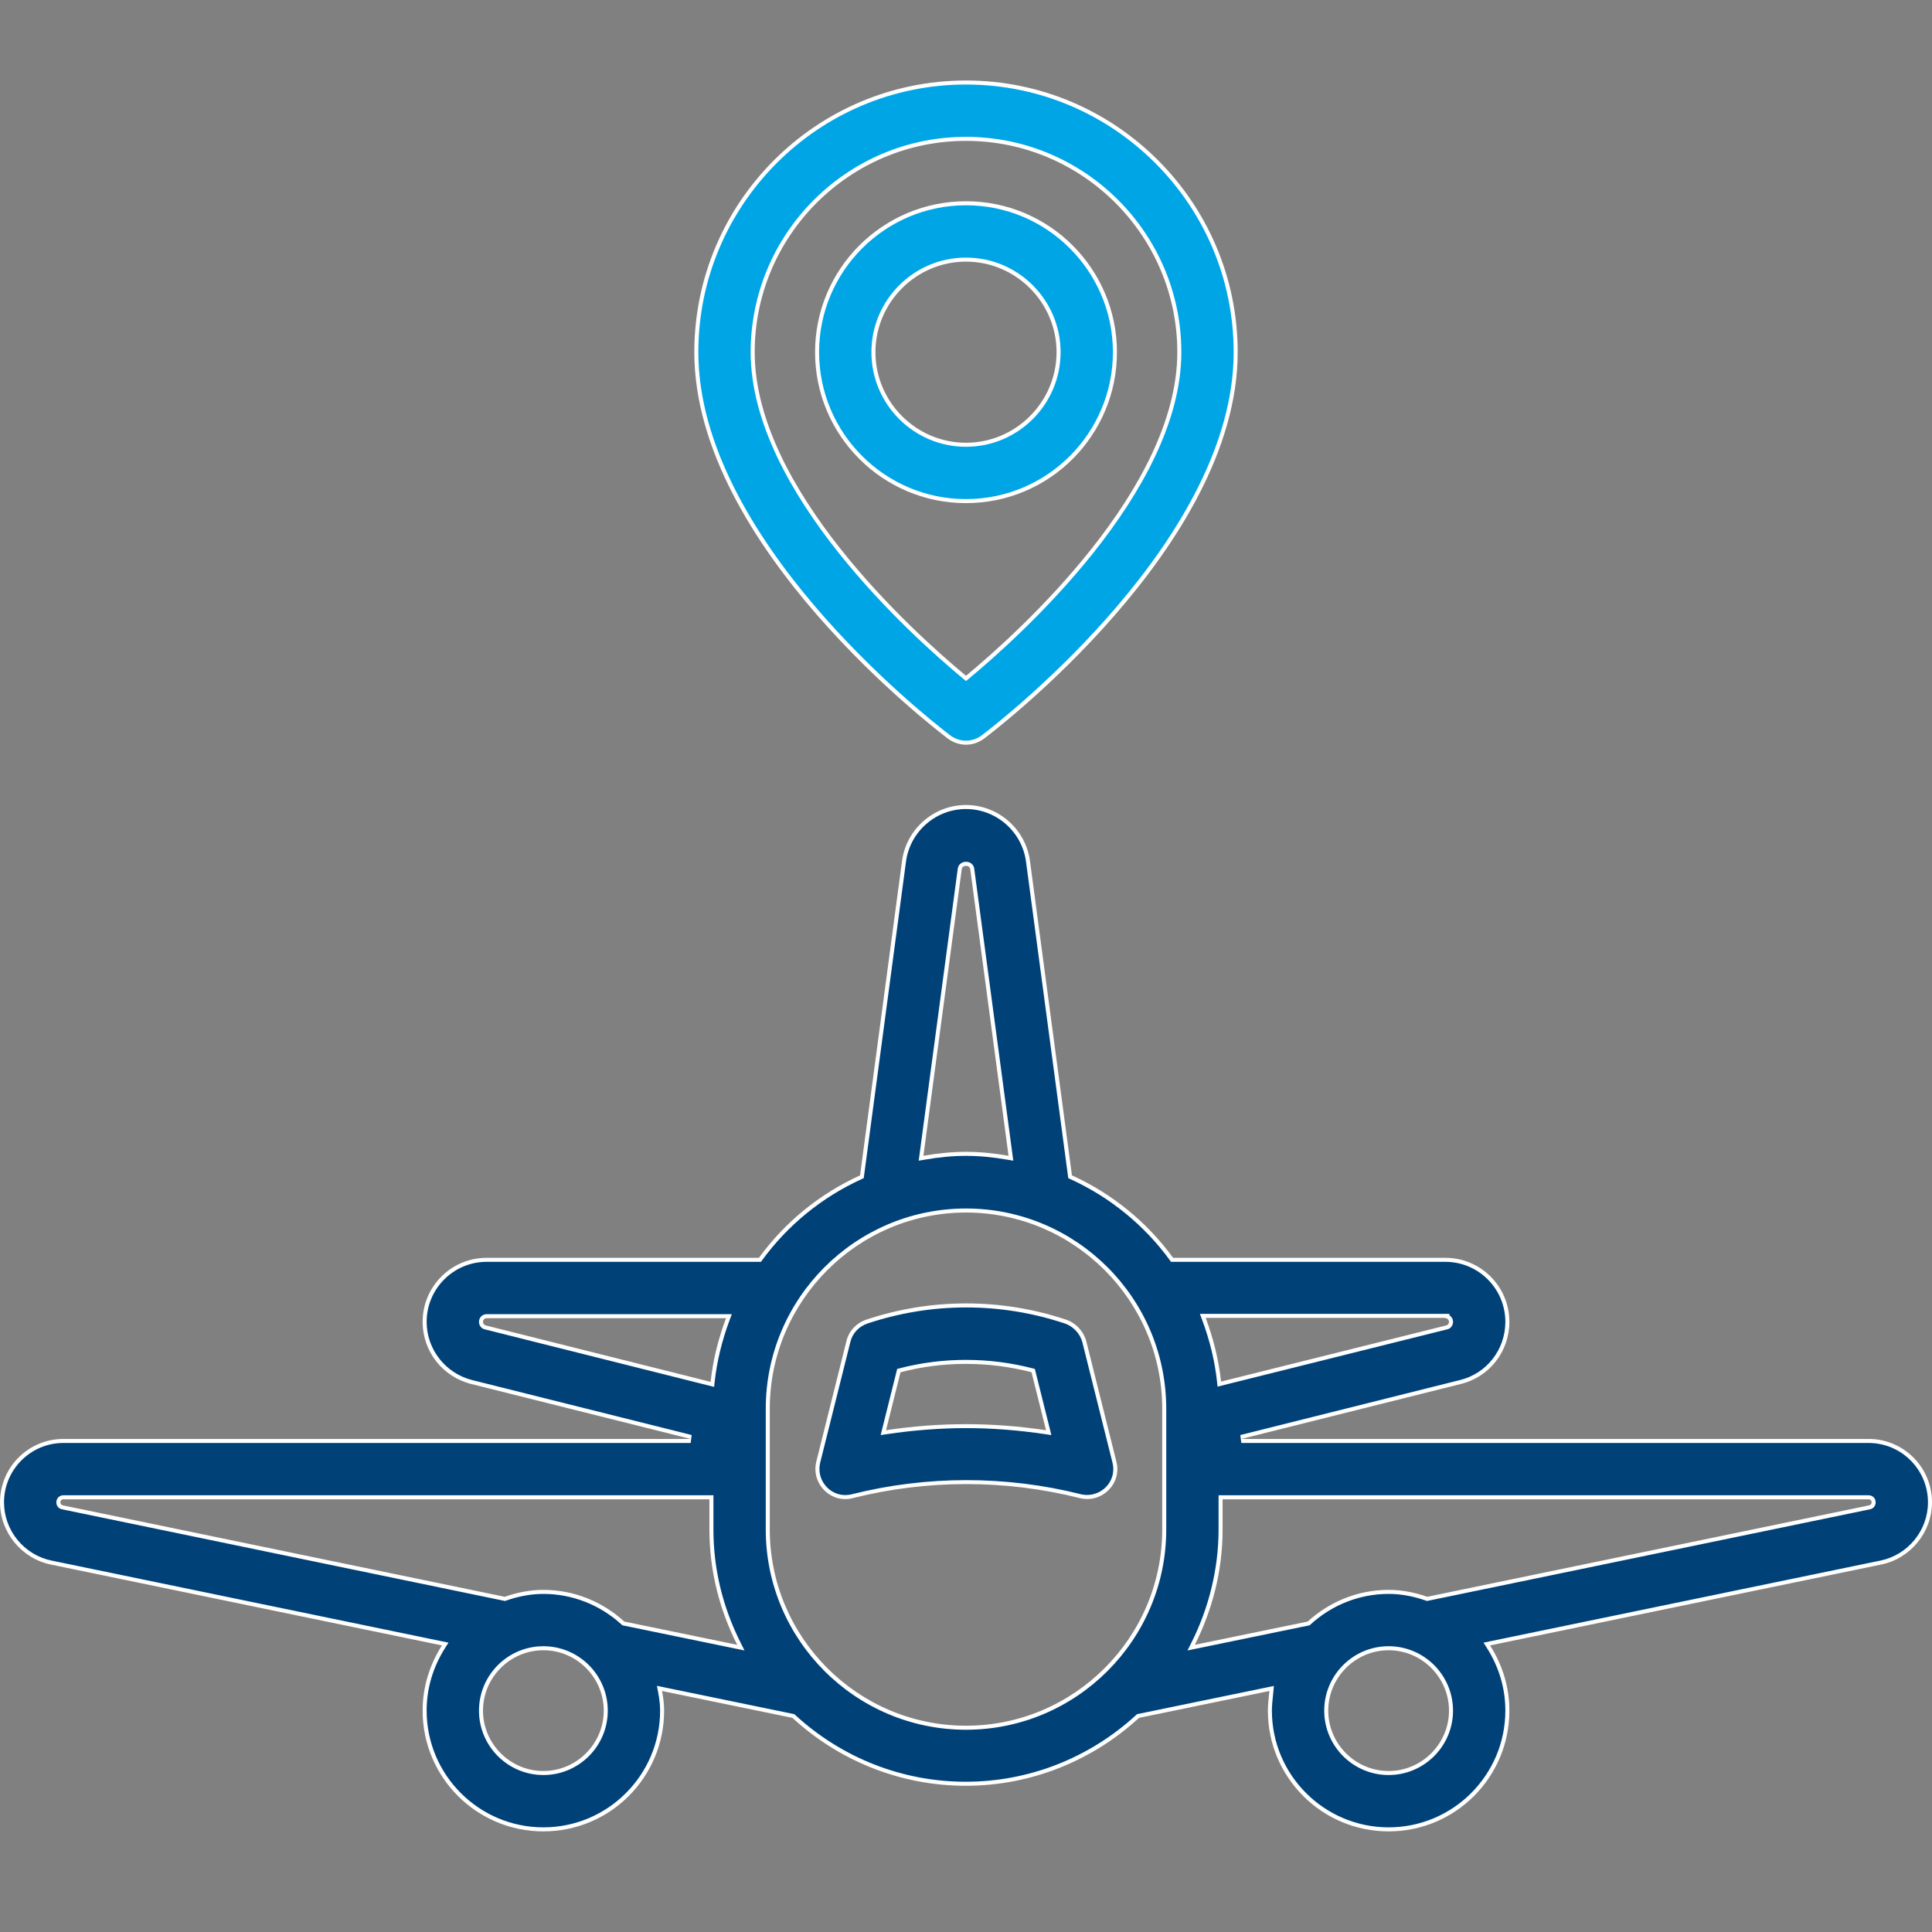
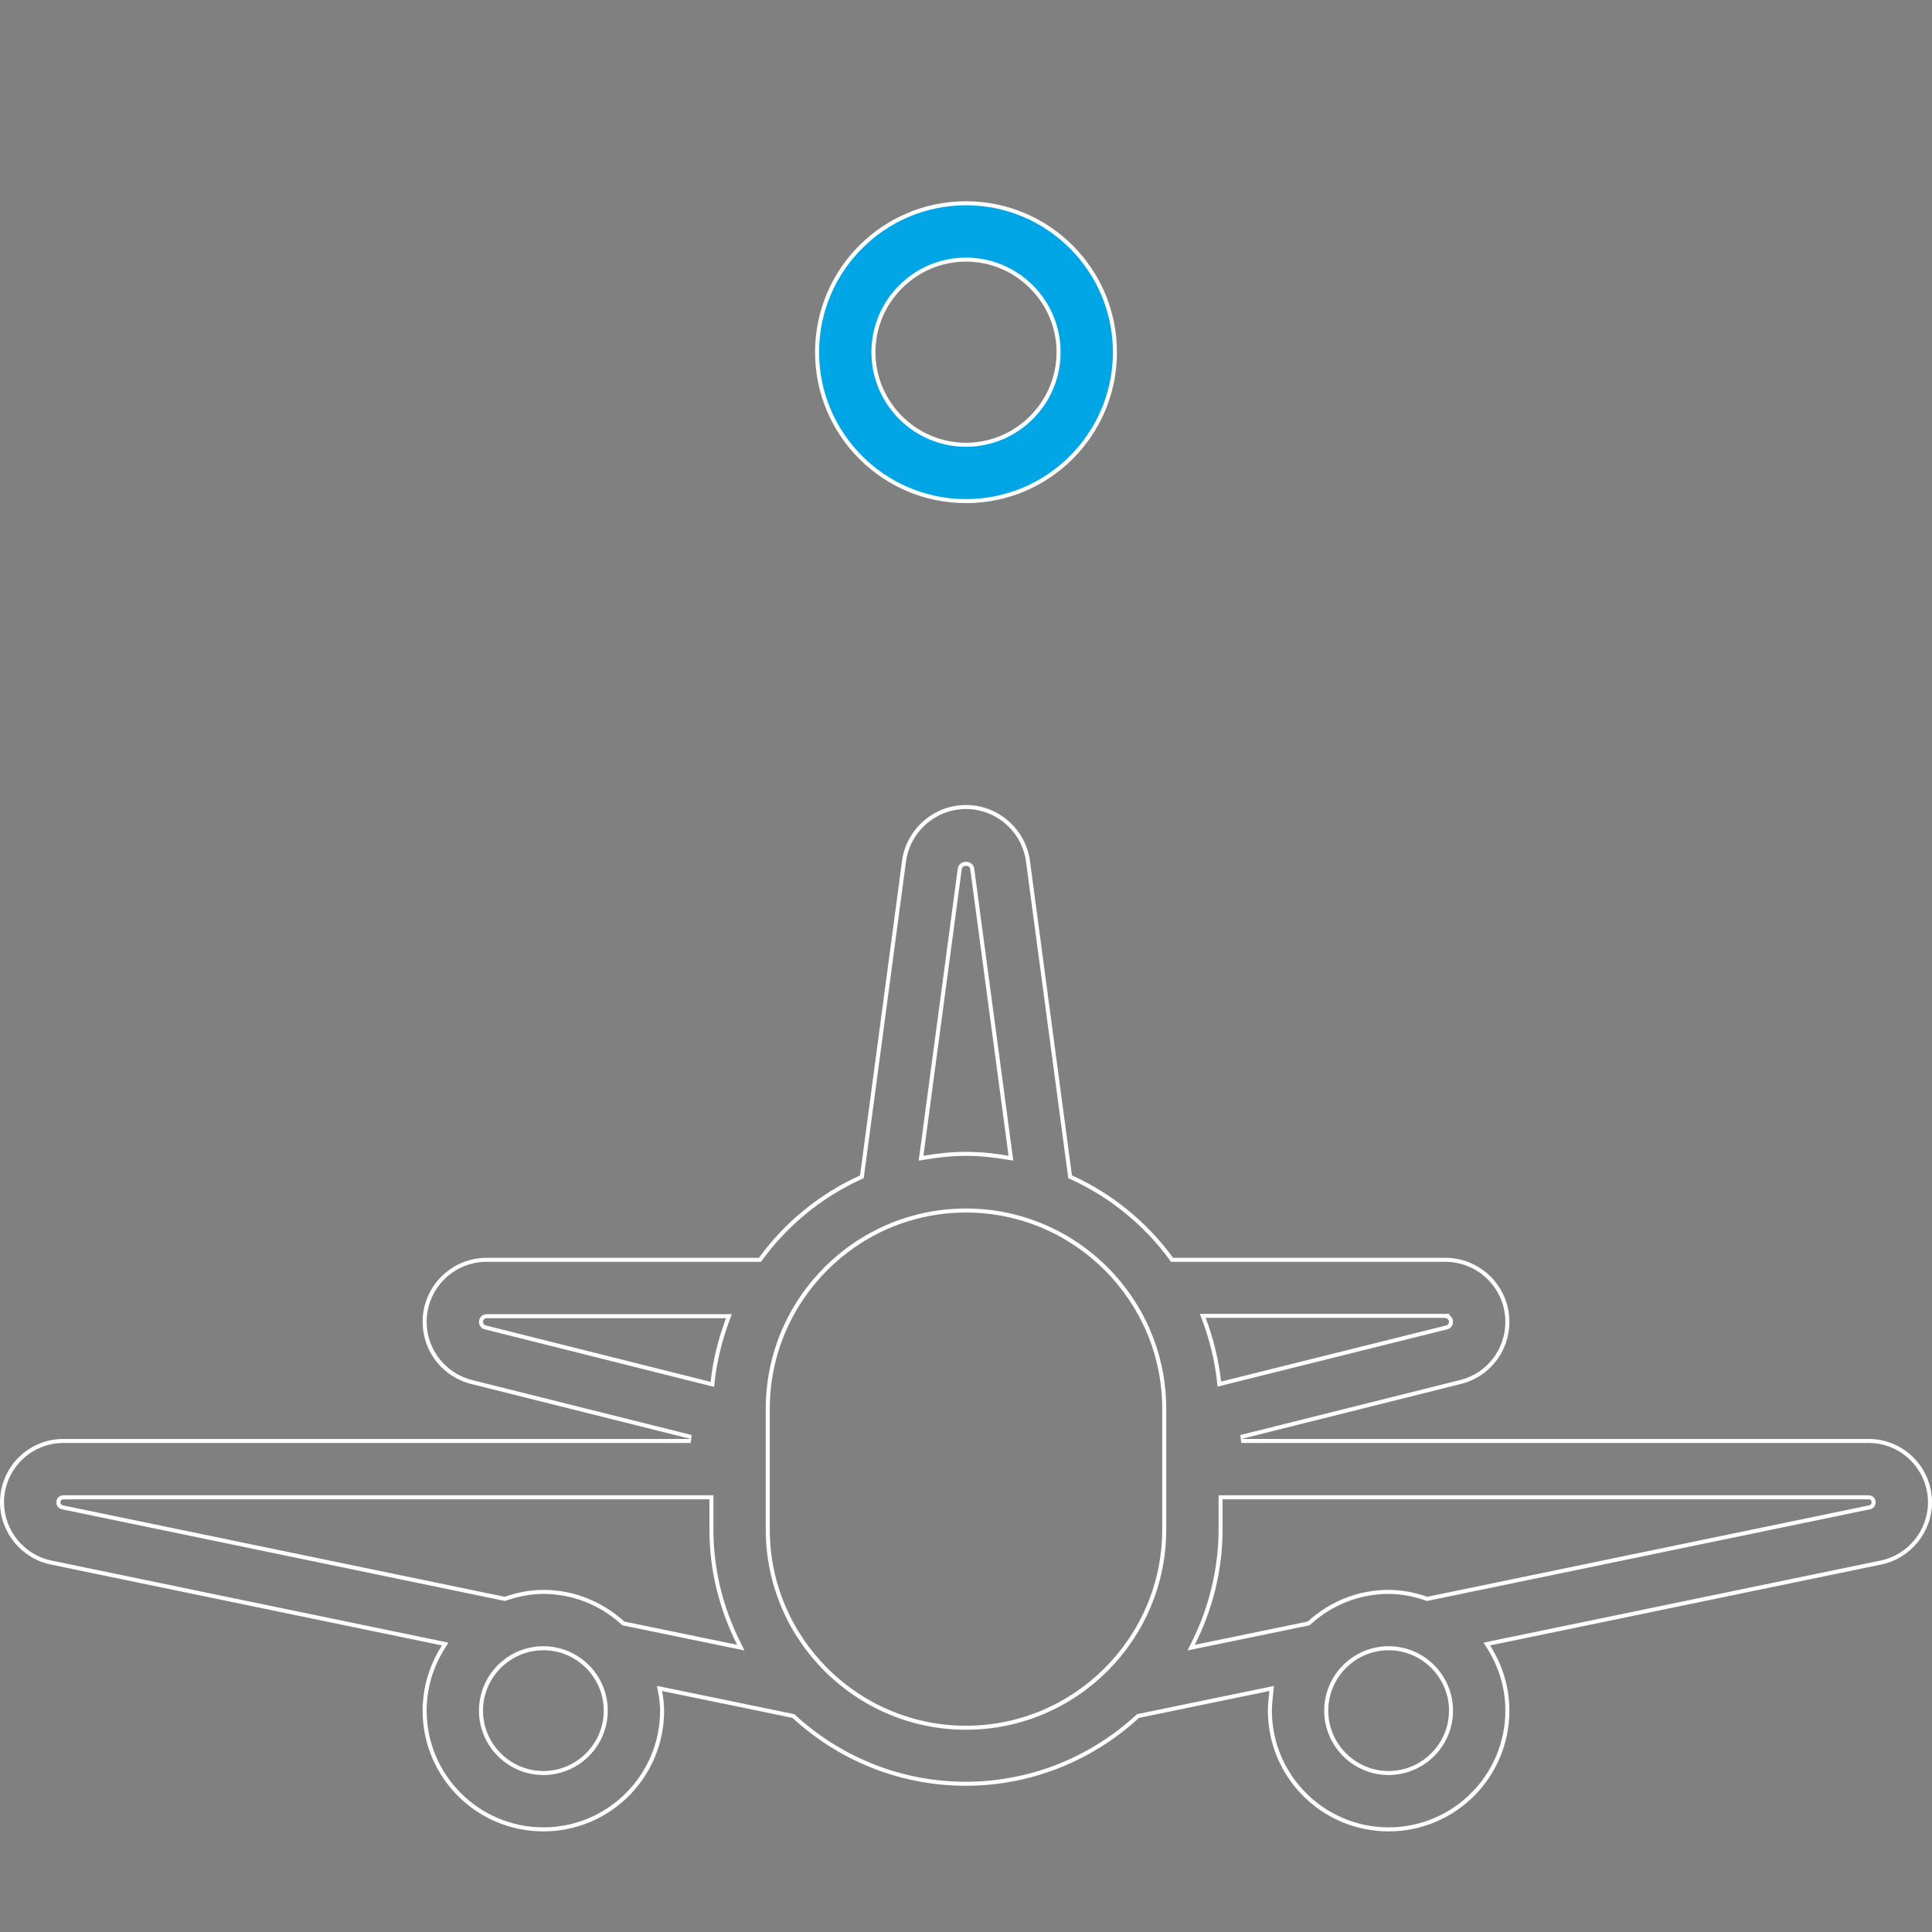
<svg xmlns="http://www.w3.org/2000/svg" width="48" height="48" viewBox="0 0 48 48">
  <rect x="0" y="0" width="48" height="48" fill="#808080" stroke="none" />
  <defs>
    <clipPath id="clip-path">
      <rect id="Rectangle_22073" data-name="Rectangle 22073" width="48" height="48" transform="translate(5447 -21314)" fill="#fff" />
    </clipPath>
  </defs>
  <g id="Secure_and_traceable" data-name="Secure and traceable" transform="translate(-5447 21314)" clip-path="url(#clip-path)">
    <g id="Group_85287" data-name="Group 85287" transform="translate(-1 64.75)">
      <g id="Path_81616" data-name="Path 81616" transform="translate(5448 -21385.75)" fill="#004178">
-         <path d="M 34.5 52.45 C 32.873 52.45 31.55 51.127 31.55 49.5 C 31.55 49.376 31.563 49.249 31.576 49.127 C 31.58 49.09 31.584 49.054 31.587 49.017 L 31.594 48.95 L 31.527 48.964 L 28.287 49.631 L 28.274 49.634 L 28.264 49.643 C 27.091 50.723 25.574 51.317 23.993 51.317 C 22.411 51.317 20.894 50.723 19.721 49.643 L 19.711 49.634 L 19.698 49.631 L 16.458 48.964 L 16.384 48.948 L 16.398 49.022 C 16.434 49.207 16.45 49.359 16.45 49.5 C 16.45 51.127 15.127 52.45 13.5 52.45 C 11.873 52.45 10.55 51.127 10.55 49.5 C 10.55 48.936 10.709 48.4 11.022 47.907 L 11.061 47.846 L 10.99 47.831 L 1.27 45.821 C 0.563 45.675 0.05 45.046 0.05 44.325 C 0.05 43.484 0.734 42.8 1.575 42.8 L 17.16 42.8 L 17.172 42.701 L 11.72 41.336 C 11.031 41.163 10.55 40.547 10.55 39.84 C 10.55 38.991 11.241 38.3 12.09 38.3 L 18.855 38.3 L 18.88 38.3 L 18.895 38.279 C 19.535 37.402 20.397 36.699 21.388 36.248 L 21.413 36.237 L 21.417 36.209 L 22.46 28.402 C 22.561 27.631 23.224 27.05 24 27.05 C 24.776 27.05 25.439 27.631 25.54 28.402 L 26.583 36.209 L 26.587 36.237 L 26.612 36.248 C 27.603 36.699 28.465 37.402 29.105 38.279 L 29.12 38.3 L 29.145 38.3 L 35.91 38.3 C 36.759 38.3 37.45 38.991 37.45 39.84 C 37.45 40.554 36.969 41.17 36.281 41.336 L 30.828 42.701 L 30.84 42.8 L 46.425 42.8 C 47.266 42.8 47.95 43.484 47.95 44.325 C 47.95 45.046 47.437 45.675 46.73 45.821 L 37.01 47.831 L 36.939 47.846 L 36.978 47.907 C 37.291 48.4 37.45 48.936 37.45 49.5 C 37.45 51.127 36.127 52.45 34.5 52.45 Z M 34.5 47.95 C 33.645 47.95 32.95 48.645 32.95 49.5 C 32.95 50.355 33.645 51.05 34.5 51.05 C 35.355 51.05 36.05 50.355 36.05 49.5 C 36.05 48.645 35.355 47.95 34.5 47.95 Z M 13.5 47.95 C 12.645 47.95 11.95 48.645 11.95 49.5 C 11.95 50.355 12.645 51.05 13.5 51.05 C 14.355 51.05 15.05 50.355 15.05 49.5 C 15.05 48.645 14.355 47.95 13.5 47.95 Z M 24 37.075 C 21.284 37.075 19.075 39.284 19.075 42 L 19.075 45 C 19.075 47.716 21.284 49.925 24 49.925 C 26.716 49.925 28.925 47.716 28.925 45 L 28.925 42 C 28.925 39.284 26.716 37.075 24 37.075 Z M 30.325 44.2 L 30.325 44.25 L 30.325 45 C 30.325 45.971 30.088 46.954 29.64 47.842 L 29.594 47.935 L 29.695 47.914 L 32.5 47.336 L 32.514 47.334 L 32.524 47.324 C 33.069 46.825 33.771 46.55 34.5 46.55 C 34.804 46.55 35.122 46.607 35.443 46.72 L 35.457 46.724 L 35.47 46.721 L 46.45 44.449 C 46.51 44.437 46.55 44.387 46.55 44.325 C 46.55 44.253 46.497 44.2 46.425 44.2 L 30.375 44.2 L 30.325 44.2 Z M 13.5 46.55 C 14.229 46.55 14.931 46.825 15.476 47.324 L 15.486 47.334 L 15.5 47.336 L 18.305 47.914 L 18.406 47.935 L 18.36 47.842 C 17.905 46.942 17.675 45.985 17.675 45 L 17.675 44.25 L 17.675 44.2 L 17.625 44.2 L 1.575 44.2 C 1.503 44.2 1.45 44.253 1.45 44.325 C 1.45 44.387 1.49 44.437 1.55 44.449 L 12.53 46.721 L 12.543 46.724 L 12.557 46.72 C 12.878 46.607 13.196 46.55 13.5 46.55 Z M 12.09 39.7 C 12.014 39.7 11.95 39.764 11.95 39.84 C 11.95 39.908 11.995 39.967 12.058 39.979 L 17.643 41.381 L 17.699 41.395 L 17.705 41.338 C 17.761 40.814 17.886 40.3 18.084 39.767 L 18.11 39.7 L 18.038 39.7 L 12.09 39.7 Z M 29.883 39.692 L 29.908 39.76 C 30.107 40.293 30.231 40.806 30.288 41.33 L 30.294 41.387 L 30.35 41.374 L 35.945 39.979 C 36.005 39.967 36.05 39.908 36.05 39.84 C 36.05 39.782 36.012 39.73 35.96 39.71 L 35.96 39.692 L 35.91 39.692 L 29.955 39.692 L 29.883 39.692 Z M 24 35.667 C 24.331 35.667 24.675 35.699 25.049 35.764 L 25.116 35.776 L 25.107 35.708 L 24.155 28.583 C 24.144 28.511 24.081 28.461 24 28.461 C 23.919 28.461 23.856 28.511 23.845 28.583 L 22.893 35.708 L 22.884 35.776 L 22.951 35.764 C 23.325 35.699 23.669 35.667 24 35.667 Z" stroke="none" />
        <path d="M 34.5 52.4 C 36.099 52.4 37.4 51.099 37.4 49.5 C 37.4 48.946 37.244 48.419 36.936 47.934 L 36.858 47.811 L 46.72 45.772 C 47.404 45.631 47.9 45.022 47.9 44.325 C 47.9 43.512 47.238 42.85 46.425 42.85 L 30.84 42.85 L 30.816 42.653 L 36.269 41.288 C 36.935 41.127 37.4 40.531 37.4 39.84 C 37.4 39.018 36.732 38.35 35.91 38.35 L 29.094 38.35 L 29.064 38.309 C 28.429 37.438 27.574 36.741 26.591 36.294 L 26.541 36.271 L 25.491 28.408 C 25.392 27.662 24.751 27.1 24 27.1 C 23.249 27.1 22.608 27.662 22.509 28.408 L 21.459 36.271 L 21.409 36.294 C 20.426 36.741 19.571 37.438 18.936 38.309 L 18.906 38.35 L 12.09 38.35 C 11.268 38.35 10.6 39.018 10.6 39.84 C 10.6 40.524 11.066 41.12 11.732 41.288 L 17.184 42.653 L 17.16 42.85 L 1.575 42.85 C 0.762 42.85 0.1 43.512 0.1 44.325 C 0.1 45.022 0.596 45.631 1.28 45.772 L 11.142 47.811 L 11.064 47.934 C 10.756 48.419 10.6 48.946 10.6 49.5 C 10.6 51.099 11.901 52.4 13.5 52.4 C 15.099 52.4 16.4 51.099 16.4 49.5 C 16.4 49.362 16.384 49.213 16.349 49.031 L 16.321 48.884 L 19.735 49.588 L 19.755 49.606 C 20.919 50.678 22.424 51.267 23.993 51.267 C 25.561 51.267 27.066 50.678 28.23 49.606 L 28.25 49.588 L 31.65 48.887 L 31.637 49.022 C 31.634 49.058 31.63 49.095 31.626 49.133 C 31.613 49.253 31.6 49.378 31.6 49.5 C 31.6 51.099 32.901 52.4 34.5 52.4 M 34.5 47.9 C 35.382 47.9 36.1 48.618 36.1 49.5 C 36.1 50.382 35.382 51.1 34.5 51.1 C 33.618 51.1 32.9 50.382 32.9 49.5 C 32.9 48.618 33.618 47.9 34.5 47.9 M 13.5 47.9 C 14.382 47.9 15.1 48.618 15.1 49.5 C 15.1 50.382 14.382 51.1 13.5 51.1 C 12.618 51.1 11.9 50.382 11.9 49.5 C 11.9 48.618 12.618 47.9 13.5 47.9 M 24 37.025 C 26.743 37.025 28.975 39.257 28.975 42 L 28.975 45 C 28.975 47.743 26.743 49.975 24 49.975 C 21.257 49.975 19.025 47.743 19.025 45 L 19.025 42 C 19.025 39.257 21.257 37.025 24 37.025 M 30.275 44.15 L 46.425 44.15 C 46.525 44.15 46.6 44.225 46.6 44.325 C 46.6 44.412 46.544 44.481 46.46 44.498 L 35.453 46.776 L 35.427 46.767 C 35.111 46.656 34.799 46.6 34.5 46.6 C 33.784 46.6 33.094 46.87 32.558 47.361 L 32.537 47.38 L 29.503 48.005 L 29.596 47.82 C 30.04 46.939 30.275 45.964 30.275 45 L 30.275 44.15 M 13.5 46.6 C 13.201 46.6 12.889 46.656 12.573 46.767 L 12.547 46.776 L 1.54 44.498 C 1.456 44.481 1.4 44.412 1.4 44.325 C 1.4 44.225 1.475 44.15 1.575 44.15 L 17.725 44.15 L 17.725 45 C 17.725 45.977 17.954 46.926 18.404 47.82 L 18.497 48.005 L 15.463 47.38 L 15.442 47.361 C 14.906 46.87 14.216 46.6 13.5 46.6 M 12.09 39.65 L 18.182 39.65 L 18.131 39.785 C 17.934 40.314 17.811 40.824 17.754 41.343 L 17.742 41.457 L 12.048 40.028 C 11.962 40.011 11.9 39.932 11.9 39.84 C 11.9 39.735 11.985 39.65 12.09 39.65 M 29.811 39.642 L 36.01 39.642 L 36.01 39.678 C 36.064 39.712 36.1 39.772 36.1 39.84 C 36.1 39.932 36.038 40.011 35.957 40.027 L 30.25 41.45 L 30.238 41.336 C 30.182 40.816 30.059 40.306 29.861 39.777 L 29.811 39.642 M 24 35.717 C 23.671 35.717 23.331 35.749 22.96 35.814 L 22.825 35.837 L 23.796 28.576 C 23.81 28.479 23.894 28.411 24 28.411 C 24.106 28.411 24.19 28.479 24.204 28.577 L 25.175 35.837 L 25.04 35.814 C 24.669 35.749 24.329 35.717 24 35.717 M 34.5 52.5 C 32.842 52.5 31.5 51.157 31.5 49.5 C 31.5 49.335 31.522 49.17 31.538 49.012 L 28.298 49.68 C 27.165 50.722 25.65 51.367 23.993 51.367 C 22.335 51.367 20.82 50.722 19.688 49.68 L 16.448 49.012 C 16.478 49.17 16.5 49.335 16.5 49.5 C 16.5 51.157 15.158 52.5 13.5 52.5 C 11.842 52.5 10.5 51.157 10.5 49.5 C 10.5 48.9 10.68 48.352 10.98 47.88 L 1.26 45.87 C 0.533 45.72 9.999999747378752e-06 45.067 9.999999747378752e-06 44.325 C 9.999999747378752e-06 43.455 0.705 42.75 1.575 42.75 L 17.16 42.75 L 11.708 41.385 C 10.995 41.205 10.5 40.575 10.5 39.84 C 10.5 38.962 11.213 38.25 12.09 38.25 L 18.855 38.25 C 19.5 37.365 20.362 36.66 21.368 36.202 L 22.41 28.395 C 22.515 27.6 23.198 27 24 27 C 24.802 27 25.485 27.6 25.59 28.395 L 26.632 36.202 C 27.638 36.66 28.5 37.365 29.145 38.25 L 35.91 38.25 C 36.787 38.25 37.5 38.962 37.5 39.84 C 37.5 40.575 37.005 41.212 36.292 41.385 L 30.84 42.75 L 46.425 42.75 C 47.295 42.75 48 43.455 48 44.325 C 48 45.067 47.467 45.72 46.74 45.87 L 37.02 47.88 C 37.32 48.352 37.5 48.9 37.5 49.5 C 37.5 51.157 36.158 52.5 34.5 52.5 Z M 34.5 48 C 33.675 48 33 48.675 33 49.5 C 33 50.325 33.675 51 34.5 51 C 35.325 51 36 50.325 36 49.5 C 36 48.675 35.325 48 34.5 48 Z M 13.5 48 C 12.675 48 12 48.675 12 49.5 C 12 50.325 12.675 51 13.5 51 C 14.325 51 15 50.325 15 49.5 C 15 48.675 14.325 48 13.5 48 Z M 24 37.125 C 21.315 37.125 19.125 39.315 19.125 42 L 19.125 45 C 19.125 47.685 21.315 49.875 24 49.875 C 26.685 49.875 28.875 47.685 28.875 45 L 28.875 42 C 28.875 39.315 26.685 37.125 24 37.125 Z M 30.375 44.25 L 30.375 45 C 30.375 46.027 30.12 47.002 29.685 47.865 L 32.49 47.287 C 33.022 46.8 33.727 46.5 34.5 46.5 C 34.837 46.5 35.16 46.567 35.46 46.672 L 46.44 44.4 L 46.44 44.4 C 46.477 44.392 46.5 44.362 46.5 44.325 C 46.5 44.28 46.47 44.25 46.425 44.25 L 30.375 44.25 Z M 18.315 47.865 C 17.88 47.002 17.625 46.035 17.625 45 L 17.625 44.25 L 1.575 44.25 C 1.53 44.25 1.5 44.28 1.5 44.325 C 1.5 44.362 1.523 44.392 1.56 44.4 L 12.54 46.672 C 12.84 46.567 13.163 46.5 13.5 46.5 C 14.273 46.5 14.977 46.8 15.51 47.287 L 18.315 47.865 Z M 12.09 39.75 C 12.045 39.75 12 39.787 12 39.84 C 12 39.885 12.03 39.922 12.068 39.93 L 17.655 41.332 C 17.715 40.777 17.85 40.252 18.038 39.75 L 12.09 39.75 Z M 29.955 39.742 C 30.142 40.245 30.277 40.77 30.337 41.325 L 35.932 39.93 C 35.97 39.922 36 39.885 36 39.84 C 36 39.795 35.962 39.75 35.91 39.75 L 35.91 39.742 L 29.955 39.742 Z M 24 35.617 C 24.36 35.617 24.712 35.655 25.057 35.715 L 24.105 28.59 C 24.09 28.485 23.91 28.485 23.895 28.59 L 22.942 35.715 C 23.287 35.655 23.64 35.617 24 35.617 Z" stroke="none" fill="#fff" />
      </g>
      <g id="Path_81617" data-name="Path 81617" transform="translate(5441.248 -21389.877)" fill="#004178">
-         <path d="M 27.751 48.322 C 27.541 48.322 27.343 48.224 27.21 48.054 C 27.076 47.883 27.029 47.663 27.081 47.452 L 27.831 44.452 C 27.886 44.224 28.056 44.041 28.286 43.962 C 29.083 43.695 29.914 43.56 30.756 43.56 C 31.598 43.56 32.429 43.695 33.227 43.962 C 33.448 44.039 33.626 44.227 33.689 44.454 L 34.439 47.452 C 34.493 47.66 34.449 47.876 34.318 48.045 C 34.185 48.217 33.978 48.32 33.763 48.32 C 33.763 48.32 33.763 48.32 33.763 48.32 C 33.706 48.32 33.649 48.313 33.592 48.299 C 32.666 48.067 31.713 47.949 30.76 47.949 C 29.807 47.949 28.854 48.067 27.928 48.299 C 27.869 48.314 27.81 48.322 27.751 48.322 Z M 30.753 46.56 C 31.404 46.56 32.052 46.609 32.733 46.709 L 32.807 46.72 L 32.789 46.648 L 32.429 45.208 L 32.421 45.179 L 32.393 45.172 C 31.858 45.032 31.306 44.962 30.75 44.962 C 30.194 44.962 29.643 45.032 29.112 45.172 L 29.084 45.179 L 29.077 45.208 L 28.717 46.648 L 28.698 46.72 L 28.772 46.709 C 29.453 46.609 30.101 46.56 30.753 46.56 Z" stroke="none" />
-         <path d="M 30.756 43.61 C 29.92 43.61 29.094 43.745 28.303 44.01 C 28.089 44.083 27.931 44.253 27.88 44.464 L 27.13 47.464 C 27.081 47.66 27.125 47.864 27.249 48.023 C 27.408 48.225 27.663 48.316 27.916 48.251 C 29.775 47.784 31.745 47.784 33.604 48.25 C 33.855 48.312 34.122 48.217 34.279 48.014 C 34.4 47.858 34.441 47.657 34.391 47.464 L 33.641 44.467 C 33.582 44.256 33.417 44.081 33.211 44.01 C 32.419 43.745 31.593 43.61 30.756 43.61 M 32.873 46.781 L 32.725 46.759 C 31.369 46.558 30.136 46.558 28.78 46.759 L 28.632 46.781 L 29.042 45.138 L 29.1 45.123 C 30.169 44.843 31.329 44.843 32.405 45.123 L 32.463 45.138 L 32.873 46.781 M 30.756 43.51 C 31.596 43.51 32.436 43.645 33.243 43.915 C 33.483 43.997 33.67 44.2 33.738 44.44 L 34.488 47.44 C 34.63 47.987 34.128 48.483 33.58 48.347 C 31.728 47.882 29.793 47.882 27.94 48.347 C 27.393 48.49 26.898 47.987 27.033 47.44 L 27.783 44.44 C 27.843 44.192 28.03 43.997 28.27 43.915 C 29.076 43.645 29.916 43.51 30.756 43.51 Z M 32.74 46.66 L 32.38 45.22 C 31.315 44.943 30.183 44.943 29.125 45.22 L 28.765 46.66 C 29.425 46.562 30.085 46.51 30.753 46.51 C 31.42 46.51 32.08 46.562 32.74 46.66 Z" stroke="none" fill="#fff" />
-       </g>
+         </g>
      <g id="Path_81618" data-name="Path 81618" transform="translate(5442.25 -21379.75)" fill="#00a5e6">
-         <path d="M 29.75 19.452 C 29.599 19.452 29.454 19.403 29.33 19.31 L 29.324 19.305 C 28.682 18.815 23.05 14.38 23.05 9.75 C 23.05 6.056 26.056 3.05 29.75 3.05 C 33.444 3.05 36.45 6.056 36.45 9.75 C 36.45 14.38 30.818 18.815 30.176 19.305 L 30.17 19.31 C 30.046 19.403 29.901 19.452 29.75 19.452 Z M 29.75 4.45 C 26.828 4.45 24.45 6.828 24.45 9.75 C 24.45 13.2 28.482 16.806 29.718 17.829 L 29.75 17.855 L 29.782 17.829 C 31.018 16.806 35.05 13.2 35.05 9.75 C 35.05 6.828 32.672 4.45 29.75 4.45 Z" stroke="none" />
-         <path d="M 29.75 19.402 C 29.89 19.402 30.025 19.356 30.139 19.271 L 30.146 19.266 C 30.786 18.777 36.4 14.356 36.4 9.75 C 36.4 6.083 33.417 3.1 29.75 3.1 C 26.083 3.1 23.1 6.083 23.1 9.75 C 23.1 14.356 28.714 18.777 29.354 19.266 L 29.36 19.27 C 29.475 19.356 29.61 19.402 29.75 19.402 M 29.75 4.4 C 32.7 4.4 35.1 6.8 35.1 9.75 C 35.1 13.221 31.054 16.841 29.814 17.867 L 29.75 17.92 L 29.686 17.867 C 28.446 16.841 24.4 13.221 24.4 9.75 C 24.4 6.8 26.8 4.4 29.75 4.4 M 29.75 19.502 C 29.592 19.502 29.435 19.451 29.3 19.35 C 29.045 19.155 23 14.572 23 9.75 C 23 6.03 26.03 3 29.75 3 C 33.47 3 36.5 6.03 36.5 9.75 C 36.5 14.572 30.455 19.155 30.2 19.35 C 30.065 19.451 29.907 19.502 29.75 19.502 Z M 29.75 4.5 C 26.855 4.5 24.5 6.855 24.5 9.75 C 24.5 13.132 28.4 16.672 29.75 17.79 C 31.1 16.672 35 13.132 35 9.75 C 35 6.855 32.645 4.5 29.75 4.5 Z" stroke="none" fill="#fff" />
-       </g>
+         </g>
      <g id="Path_81619" data-name="Path 81619" transform="translate(5441.25 -21380.75)" fill="#00a5e6">
        <path d="M 30.75 14.45 C 28.71 14.45 27.05 12.79 27.05 10.75 C 27.05 8.71 28.71 7.05 30.75 7.05 C 32.79 7.05 34.45 8.71 34.45 10.75 C 34.45 12.79 32.79 14.45 30.75 14.45 Z M 30.75 8.45 C 29.482 8.45 28.45 9.482 28.45 10.75 C 28.45 12.018 29.482 13.05 30.75 13.05 C 32.018 13.05 33.05 12.018 33.05 10.75 C 33.05 9.482 32.018 8.45 30.75 8.45 Z" stroke="none" />
        <path d="M 30.75 7.1 C 28.737 7.1 27.1 8.737 27.1 10.75 C 27.1 12.763 28.737 14.4 30.75 14.4 C 32.763 14.4 34.4 12.763 34.4 10.75 C 34.4 8.737 32.763 7.1 30.75 7.1 M 30.75 13.1 C 29.454 13.1 28.4 12.046 28.4 10.75 C 28.4 9.454 29.454 8.4 30.75 8.4 C 32.046 8.4 33.1 9.454 33.1 10.75 C 33.1 12.046 32.046 13.1 30.75 13.1 M 30.75 7 C 32.82 7 34.5 8.68 34.5 10.75 C 34.5 12.82 32.82 14.5 30.75 14.5 C 28.68 14.5 27 12.82 27 10.75 C 27 8.68 28.68 7 30.75 7 Z M 30.75 13 C 31.987 13 33 11.987 33 10.75 C 33 9.512 31.987 8.5 30.75 8.5 C 29.512 8.5 28.5 9.512 28.5 10.75 C 28.5 11.987 29.512 13 30.75 13 Z" stroke="none" fill="#fff" />
      </g>
    </g>
  </g>
</svg>